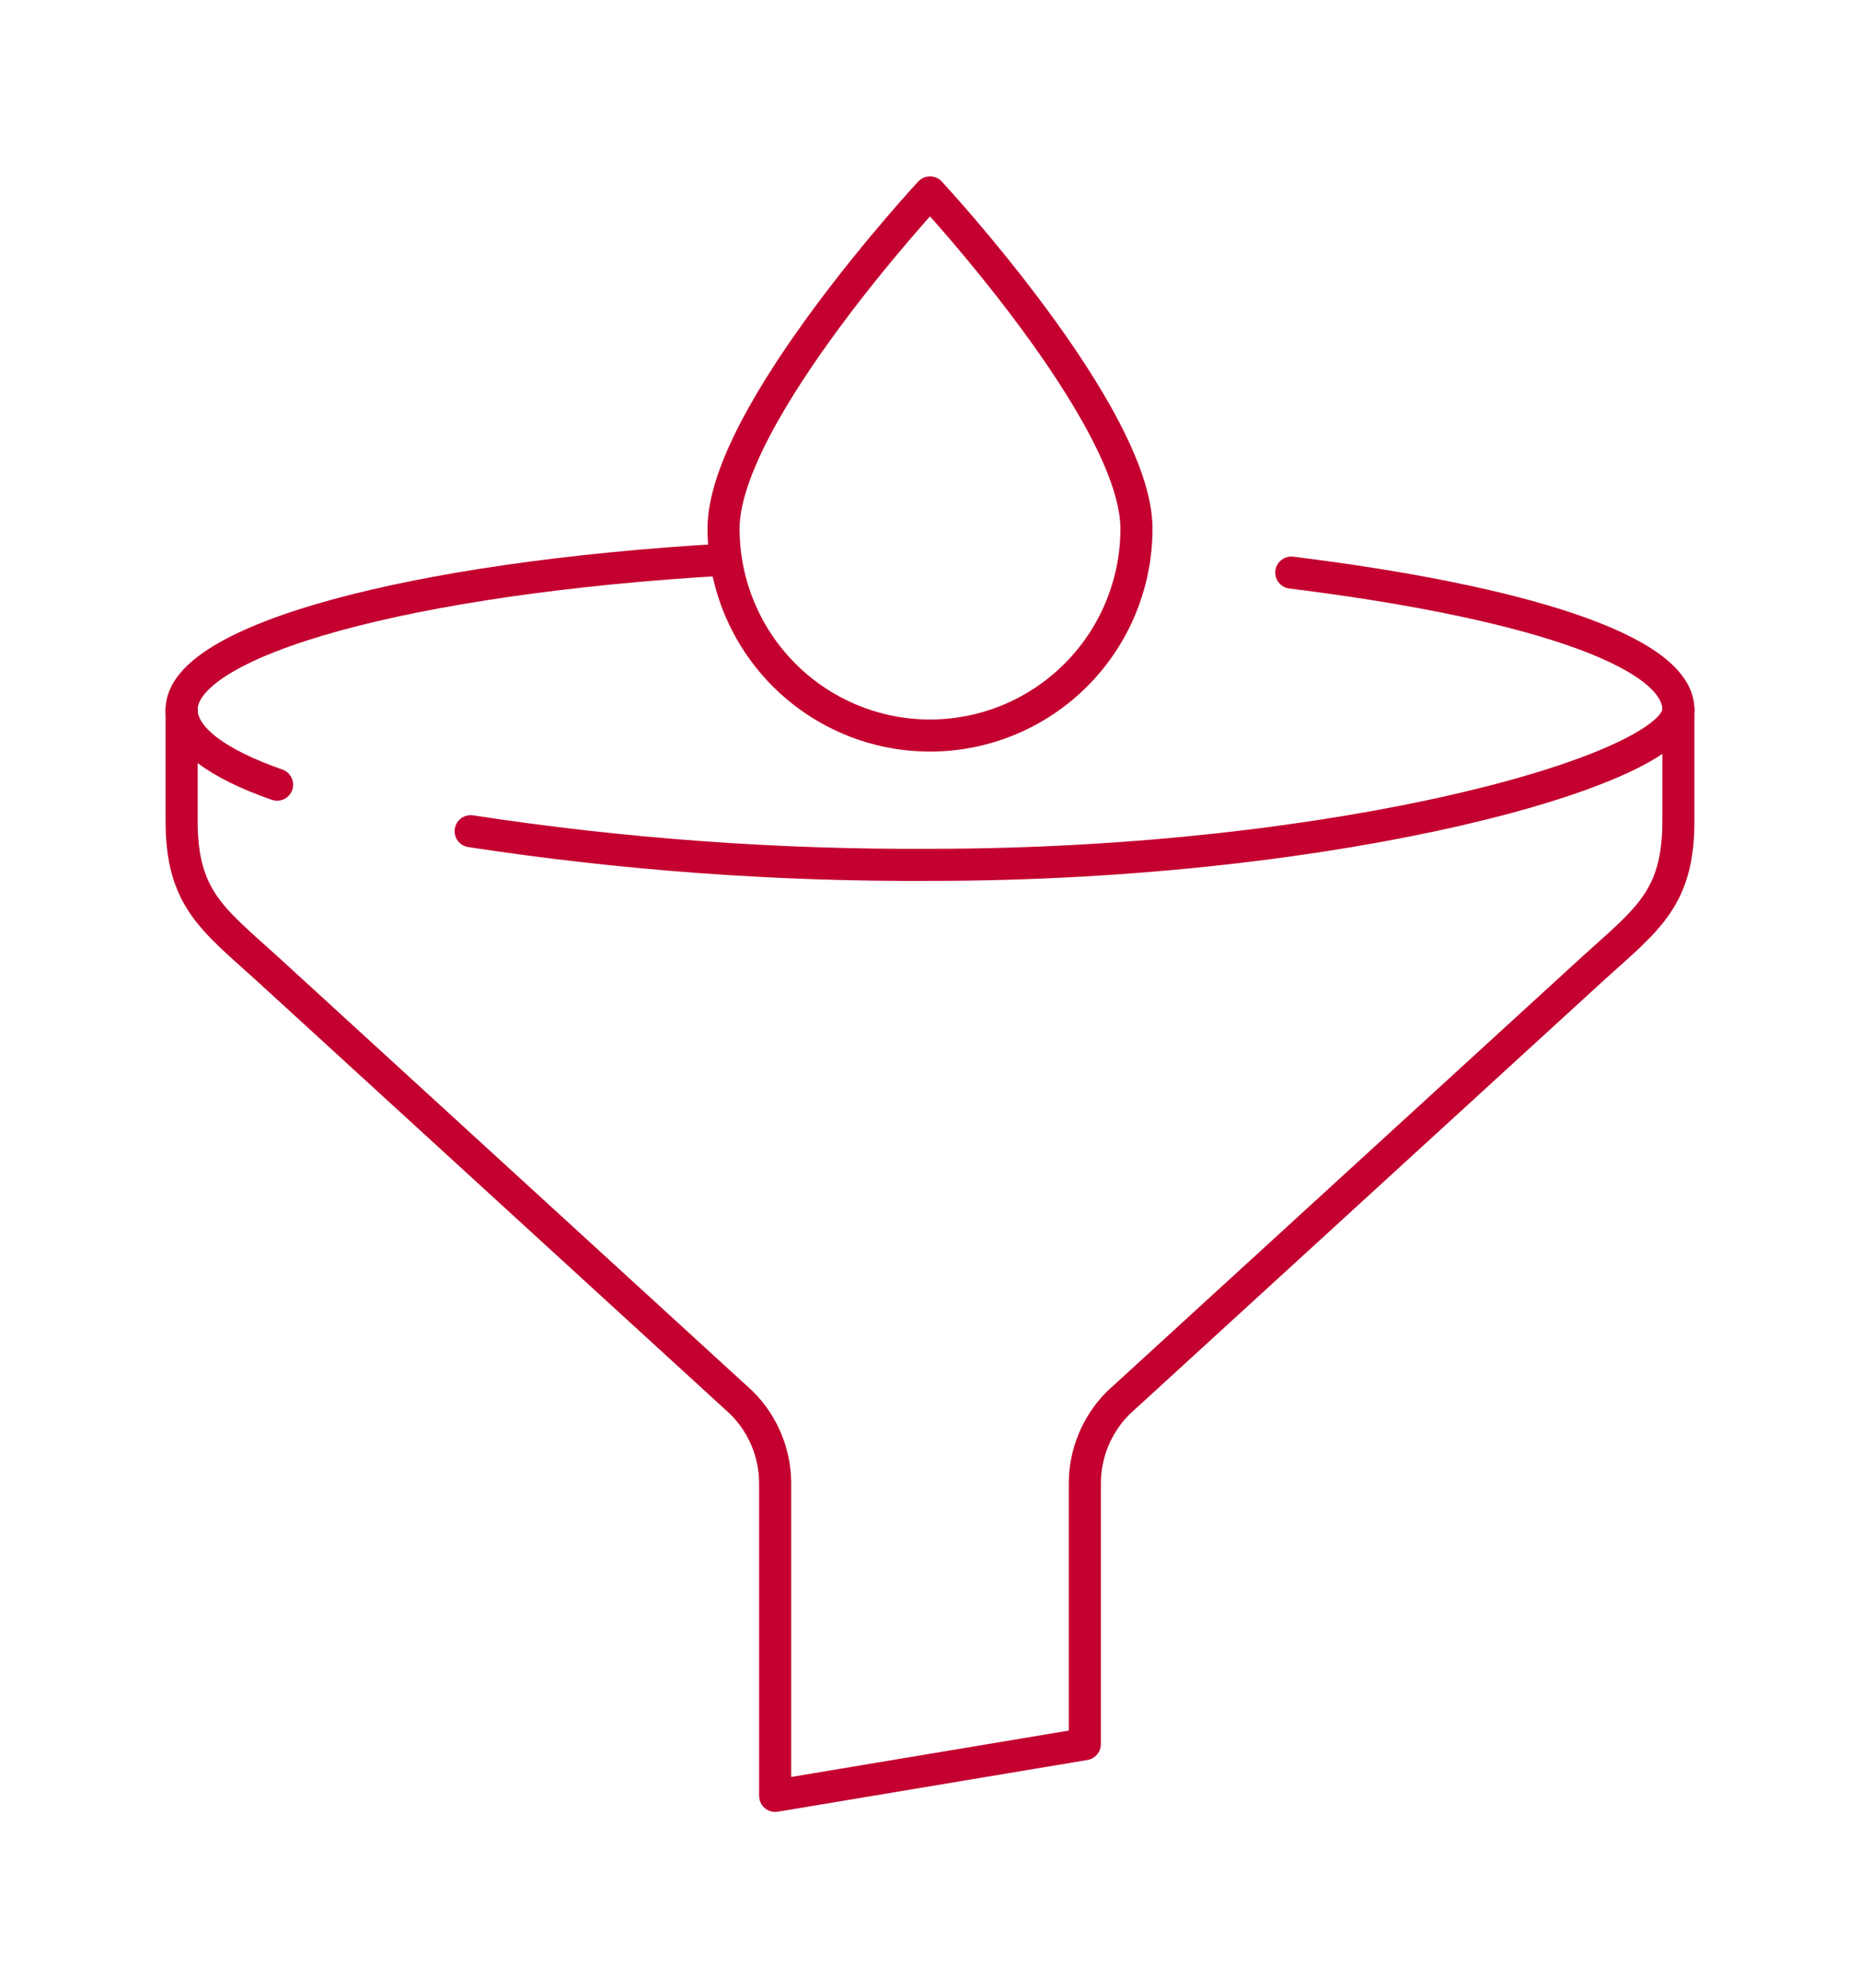
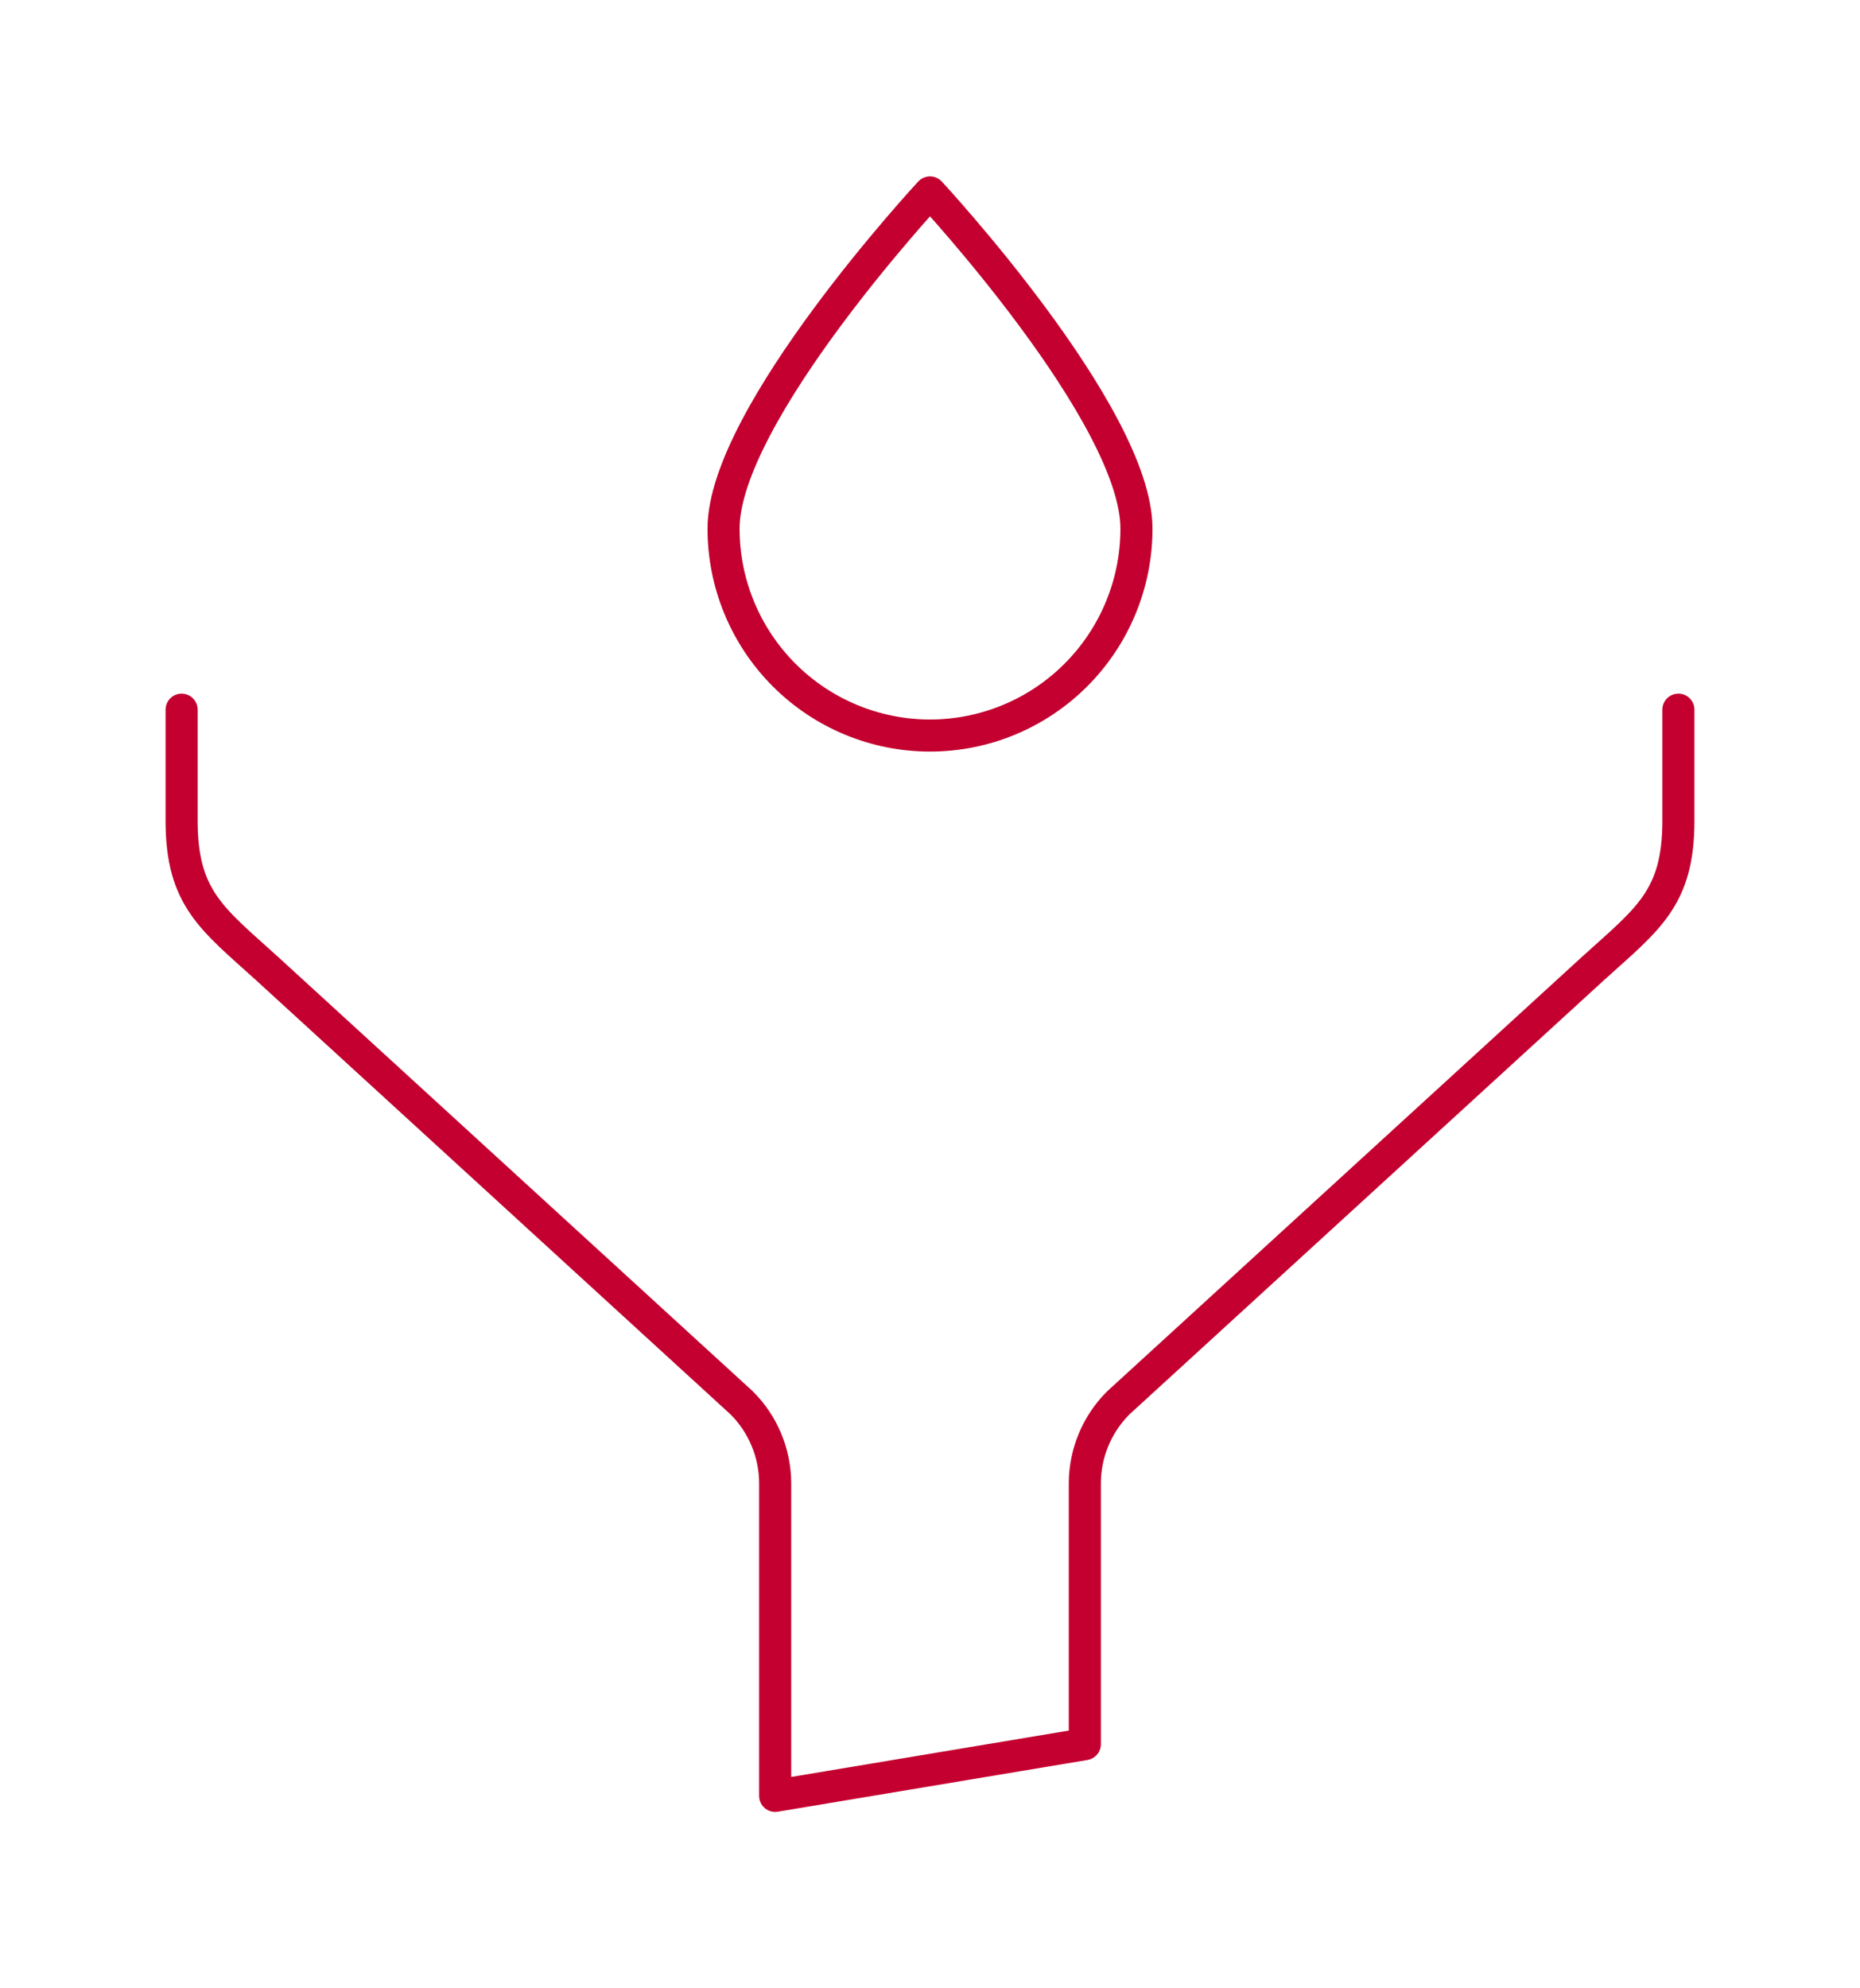
<svg xmlns="http://www.w3.org/2000/svg" width="58" height="62" viewBox="0 0 58 62" fill="none">
  <g id="Isolation_Mode">
    <g id="oil change">
      <g id="funnel">
-         <path id="Vector" d="M40.266 17.855C47.428 18.742 52.337 20.274 52.337 22.129C52.337 23.984 41.876 26.968 29 26.968C24.205 26.994 19.416 26.644 14.676 25.919" stroke="#C3002F" stroke-linecap="round" stroke-linejoin="round" />
-         <path id="Vector_2" d="M8.641 24.468C6.79 23.823 5.663 23.016 5.663 22.129C5.663 19.952 12.825 18.016 22.562 17.452" stroke="#C3002F" stroke-linecap="round" stroke-linejoin="round" />
        <path id="Vector_3" d="M5.663 22.129V25.597C5.663 28.016 6.629 28.661 8.319 30.194L23.125 43.742C23.791 44.404 24.167 45.303 24.172 46.242V56L33.828 54.387V46.242C33.833 45.303 34.209 44.404 34.874 43.742L49.681 30.194C51.371 28.661 52.337 28.016 52.337 25.597V22.129" stroke="#C3002F" stroke-linecap="round" stroke-linejoin="round" />
      </g>
      <path id="Vector_4" d="M35.438 16.484C35.438 18.195 34.76 19.836 33.552 21.046C32.345 22.256 30.707 22.936 29 22.936C27.293 22.936 25.655 22.256 24.448 21.046C23.241 19.836 22.562 18.195 22.562 16.484C22.562 12.935 29 6 29 6C29 6 35.438 12.935 35.438 16.484Z" stroke="#C3002F" stroke-linecap="round" stroke-linejoin="round" />
    </g>
  </g>
</svg>